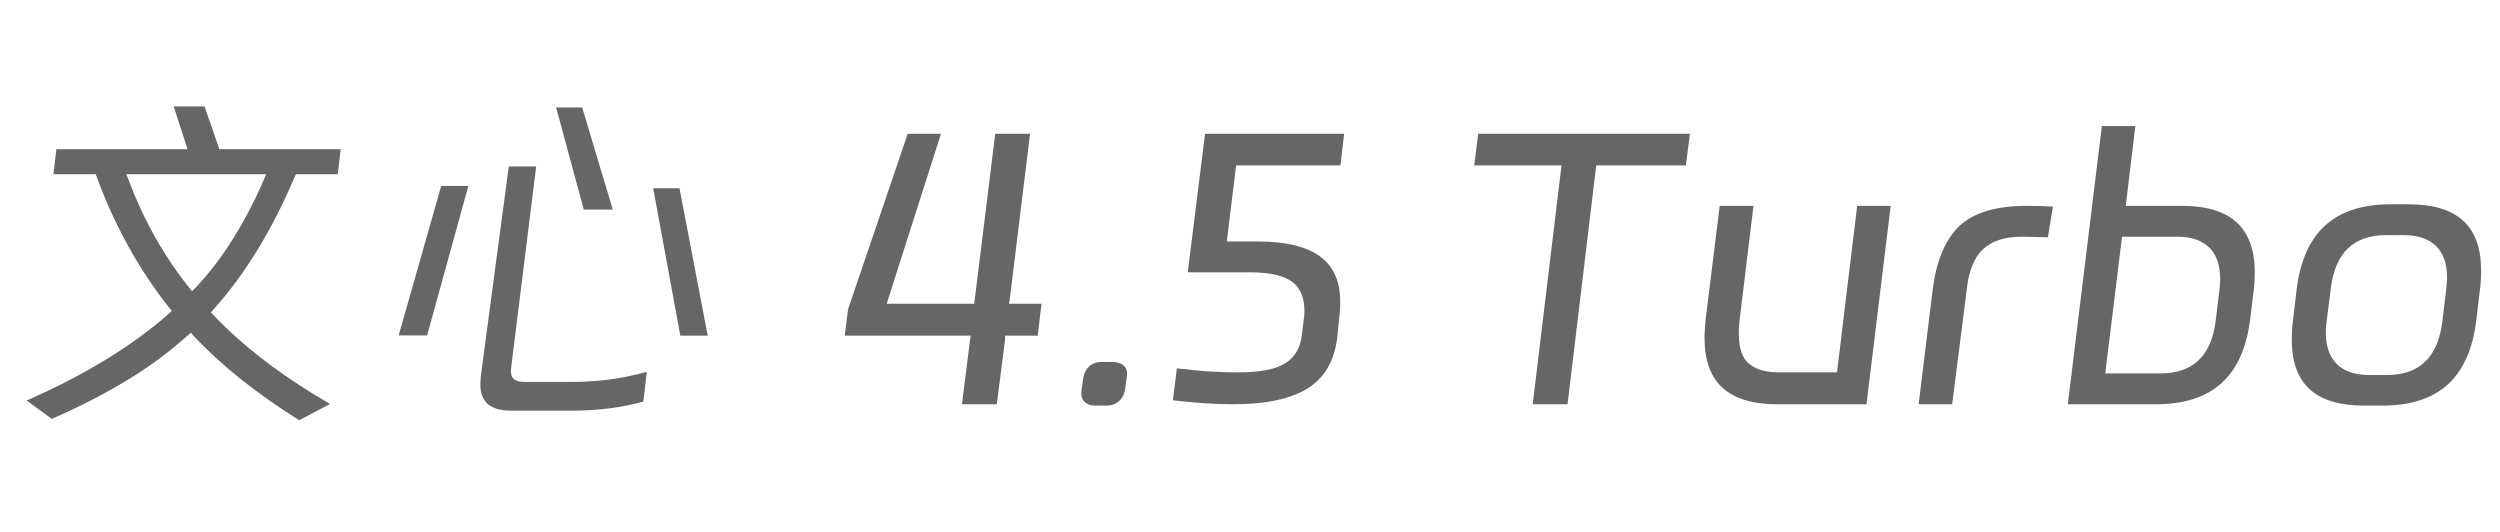
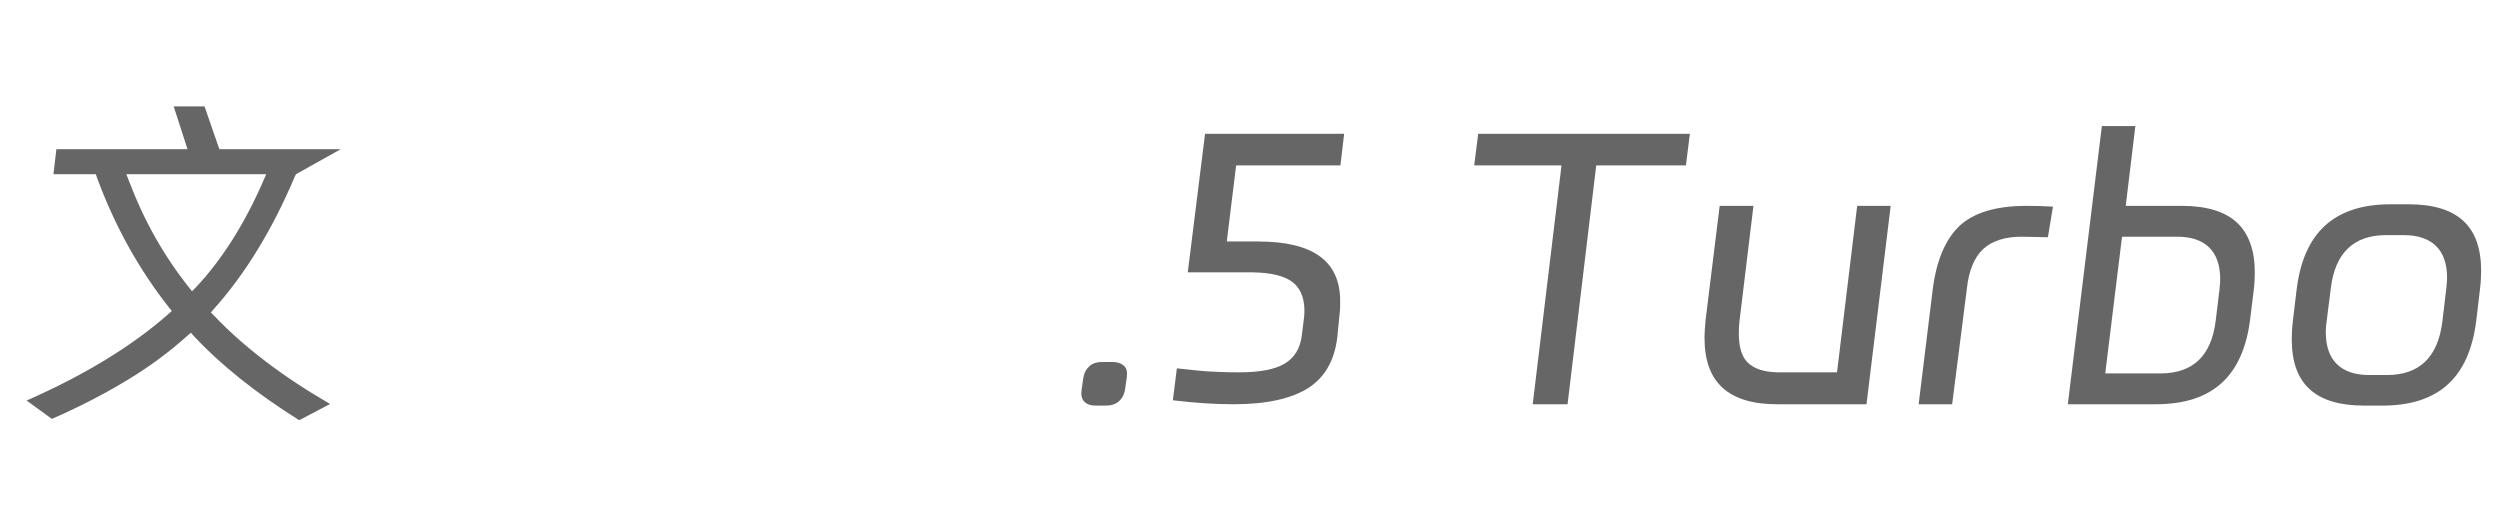
<svg xmlns="http://www.w3.org/2000/svg" width="94" height="20" viewBox="0 0 94 20" fill="none">
-   <path d="M11.08 6.65L11.13 6.55H12.7L12.81 5.61H8.25L8.21 5.5L7.69 4H6.53L6.98 5.39L7.05 5.61H2.12L2.01 6.55H3.6L3.64 6.66C4.31 8.49 5.23 10.14 6.36 11.57L6.46 11.69L6.34 11.8C4.96 13.02 3.16 14.11 1 15.06L1.95 15.75C2.98 15.3 3.91 14.82 4.72 14.33C5.56 13.83 6.34 13.26 7.05 12.62L7.18 12.51L7.29 12.64C8.31 13.73 9.64 14.79 11.25 15.8L12.41 15.19C10.63 14.16 9.16 13.04 8.04 11.86L7.93 11.75L8.03 11.63C9.2 10.33 10.23 8.66 11.08 6.65ZM7.36 10.81L7.22 10.95L7.1 10.8C6.16 9.62 5.4 8.27 4.84 6.78L4.75 6.55H10.01L9.91 6.78C9.21 8.39 8.36 9.75 7.36 10.81Z" fill="#666666" />
-   <path d="M16.59 6.99L14.99 12.61H16.06L17.61 6.99H16.59ZM21.51 14.36H19.74C19.54 14.36 19.41 14.33 19.32 14.25C19.22 14.16 19.19 14.02 19.22 13.82L20.16 6.26H19.13L18.08 14.13C18.07 14.29 18.06 14.39 18.06 14.44C18.06 15.12 18.43 15.44 19.23 15.44H21.51C22.5 15.44 23.4 15.32 24.19 15.1L24.32 13.98C23.43 14.23 22.49 14.36 21.51 14.36ZM21.89 4.04H20.91L21.95 7.88H23.04L21.89 4.04ZM25.55 7.08H24.56L25.58 12.62H26.61L25.55 7.08Z" fill="#666666" />
-   <path d="M37.94 11.42L37.97 11.23L38.73 5.03H37.42L36.65 11.27L36.63 11.42H33.34L33.41 11.2L35.38 5.03H34.13L31.89 11.62L31.76 12.62H36.5L36.47 12.81L36.17 15.2H37.48L37.79 12.77V12.62H39.02L39.16 11.42H37.94Z" fill="#666666" />
+   <path d="M11.08 6.65L11.13 6.55L12.81 5.61H8.25L8.21 5.5L7.69 4H6.53L6.98 5.39L7.05 5.61H2.12L2.01 6.55H3.6L3.64 6.66C4.31 8.49 5.23 10.14 6.36 11.57L6.46 11.69L6.34 11.8C4.96 13.02 3.16 14.11 1 15.06L1.95 15.75C2.98 15.3 3.91 14.82 4.72 14.33C5.56 13.83 6.34 13.26 7.05 12.62L7.18 12.51L7.29 12.64C8.31 13.73 9.64 14.79 11.25 15.8L12.41 15.19C10.63 14.16 9.16 13.04 8.04 11.86L7.93 11.75L8.03 11.63C9.2 10.33 10.23 8.66 11.08 6.65ZM7.36 10.81L7.22 10.95L7.1 10.8C6.16 9.62 5.4 8.27 4.84 6.78L4.75 6.55H10.01L9.91 6.78C9.21 8.39 8.36 9.75 7.36 10.81Z" fill="#666666" />
  <path d="M42.269 13.76C42.159 13.66 42.019 13.61 41.829 13.61H41.429C41.239 13.61 41.079 13.66 40.959 13.77C40.839 13.88 40.759 14.03 40.729 14.23L40.669 14.65C40.639 14.85 40.669 15 40.769 15.1C40.869 15.2 40.999 15.25 41.189 15.25H41.599C41.789 15.25 41.939 15.2 42.069 15.09C42.199 14.97 42.279 14.82 42.309 14.6L42.369 14.18C42.389 13.99 42.369 13.86 42.269 13.76Z" fill="#666666" />
  <path d="M46.46 6.37L46.48 6.22H50.4L50.54 5.03H45.31L44.66 10.24H47.08C47.82 10.25 48.32 10.38 48.63 10.63C48.94 10.89 49.08 11.31 49.04 11.87L48.95 12.6C48.89 13.1 48.67 13.46 48.29 13.68C47.93 13.89 47.37 14 46.59 14C46.1 14 45.68 13.98 45.34 13.96C45.03 13.93 44.67 13.9 44.25 13.85L44.1 15.05C44.9 15.15 45.68 15.2 46.4 15.2C47.62 15.2 48.56 14.99 49.19 14.59C49.81 14.19 50.17 13.57 50.28 12.7L50.38 11.7C50.39 11.62 50.39 11.49 50.39 11.32C50.39 9.82 49.38 9.08 47.3 9.08H46.13L46.15 8.89L46.46 6.37Z" fill="#666666" />
  <path d="M55.58 5.03L55.43 6.22H58.71L58.69 6.41L57.63 15.2H58.94L60 6.37L60.02 6.22H63.39L63.54 5.03H55.58Z" fill="#666666" />
  <path d="M69.83 7.74L69.09 13.85L69.07 14H67C66.44 14.01 66.05 13.91 65.78 13.69C65.51 13.48 65.38 13.09 65.38 12.55C65.38 12.33 65.39 12.16 65.41 12.03L65.93 7.74H64.66L64.13 12.03C64.11 12.28 64.09 12.5 64.09 12.71C64.09 14.38 64.99 15.2 66.82 15.2H70.18L71.09 7.74H69.83Z" fill="#666666" />
  <path d="M76.201 7.74C75.061 7.74 74.221 7.99 73.681 8.49C73.141 9 72.791 9.83 72.661 10.96L72.141 15.2H73.401L73.951 10.88C74.021 10.19 74.231 9.68 74.561 9.37C74.891 9.06 75.381 8.9 76.021 8.9C76.171 8.9 76.501 8.91 77.001 8.92L77.191 7.77C76.911 7.75 76.571 7.74 76.201 7.74Z" fill="#666666" />
  <path d="M84.11 8.37C83.66 7.95 82.96 7.74 82.04 7.74H79.93L79.95 7.55L80.29 4.74H79.03L77.75 15.2H81.06C83.19 15.2 84.35 14.14 84.61 11.97L84.74 10.91C84.77 10.68 84.78 10.45 84.78 10.23C84.78 9.41 84.55 8.78 84.11 8.37ZM83.45 10.91L83.31 12.06C83.15 13.37 82.46 14.04 81.24 14.04H79.16L79.18 13.85L79.77 9.05L79.79 8.9H81.86C82.92 8.9 83.48 9.45 83.48 10.5C83.48 10.58 83.47 10.71 83.45 10.91Z" fill="#666666" />
  <path d="M90.56 7.681H89.89C87.77 7.681 86.61 8.741 86.35 10.911L86.21 12.091C86.18 12.331 86.17 12.551 86.17 12.761C86.17 14.441 87.06 15.251 88.9 15.251H89.57C91.69 15.251 92.85 14.201 93.11 12.031L93.25 10.851C93.28 10.611 93.29 10.381 93.29 10.171C93.29 8.501 92.4 7.681 90.56 7.681ZM91.98 10.851L91.83 12.111C91.66 13.431 90.97 14.101 89.75 14.101H89.08C88.02 14.101 87.45 13.541 87.45 12.501C87.45 12.421 87.45 12.281 87.48 12.091L87.64 10.831C87.8 9.511 88.5 8.841 89.71 8.841H90.38C91.45 8.841 92.01 9.401 92.01 10.441C92.01 10.521 92 10.651 91.98 10.851Z" fill="#666666" />
</svg>